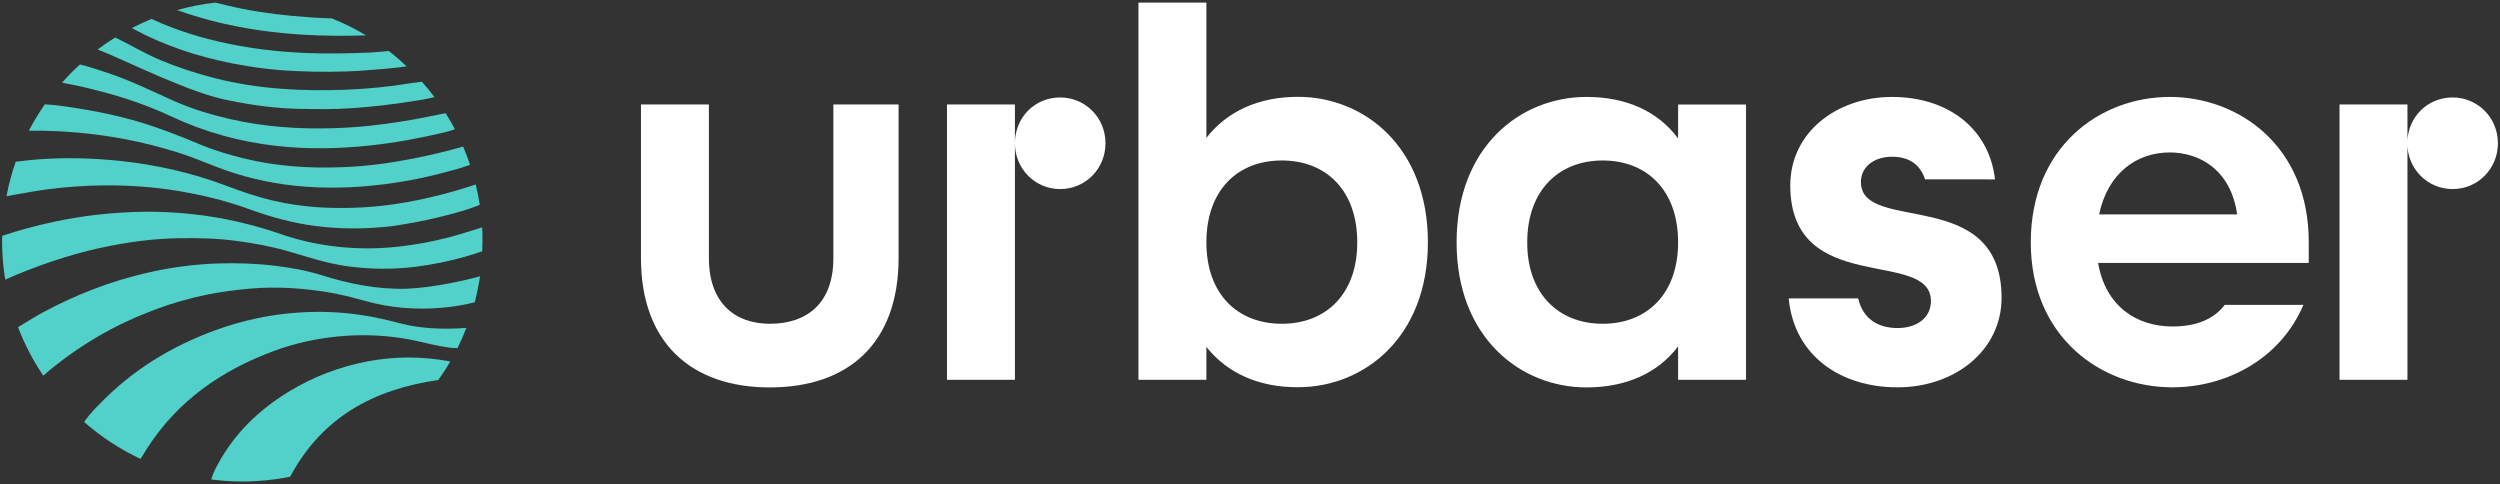
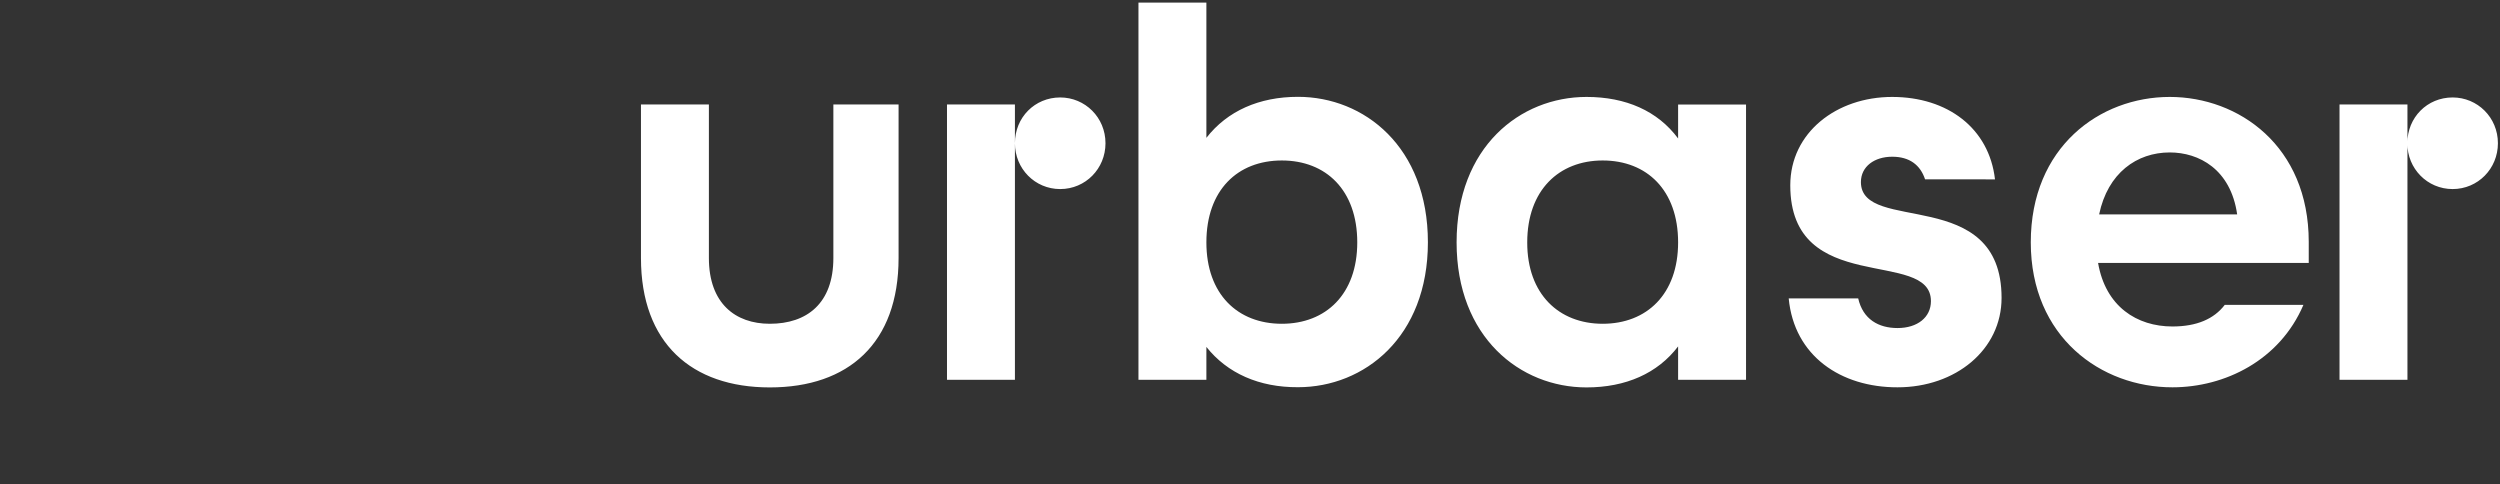
<svg xmlns="http://www.w3.org/2000/svg" version="1.1" id="Capa_1" x="0px" y="0px" viewBox="0 0 2396 464" style="enable-background:new 0 0 2396 464;" xml:space="preserve">
  <rect x="0" y="0" width="2396" height="464" fill="#333333" stroke="none" />
  <style type="text/css">
	.st0{fill:#FFFFFF;}
	.st1{fill:#51D1C9;}
</style>
  <g>
    <path class="st0" d="M614.3,247.3V100.1h65.1v147.2c0,43.4,25.3,63,58.4,63c35.6,0,60.9-19.6,60.9-63V100.1h62.5v147.2   c0,81.6-48,124-123.4,124C662.9,371.3,614.3,328.9,614.3,247.3z M907.6,100.1h65.1V364h-65.1V100.1z M1016.1,93.4   c23.8,0,43.4,19.1,43.4,43.9c0,24.3-19.1,43.9-43.4,43.9c-24.3,0-43.4-19.6-43.4-43.9C972.7,112.5,991.8,93.4,1016.1,93.4z    M1156.2,332.5V364h-65.1V2.5h65.1v129.6c20.1-25.8,50.6-39.3,87.8-39.3c63.5,0,124.5,48,124.5,139.4   c0,90.9-60.9,138.9-124.5,138.9C1206.8,371.3,1176.3,357.8,1156.2,332.5z M1228.5,310.3c42.3,0,72.3-28.4,72.3-78   c0-50.1-30-78.5-72.3-78.5c-42.4,0-72.3,28.4-72.3,78.5C1156.2,281.9,1186.1,310.3,1228.5,310.3z M1396,232.3   c0-91.4,60.9-139.4,124.5-139.4c37.7,0,68.2,13.4,87.8,39.8v-32.5h65.1V364h-65.1v-32c-19.6,25.8-50.1,39.3-87.8,39.3   C1456.9,371.3,1396,323.2,1396,232.3z M1536,310.3c42.3,0,72.3-28.4,72.3-78c0-50.1-30-78.5-72.3-78.5c-41.8,0-72.3,28.4-72.3,78.5   C1463.6,281.9,1494.1,310.3,1536,310.3z M1714.3,286h66.6c4.6,20.1,19.6,28.4,37.7,28.4c19.1,0,32-10.3,32-25.8   c0-51.1-134.8-3.6-134.8-111c0-50.6,44.4-84.7,97.6-84.7c53.2,0,93,30,98.6,79H1845c-4.6-13.9-15-21.7-31.5-21.7   c-17,0-30,9.3-30,24.3c0,50.1,134.8,2.6,134.8,111c0,49.6-43.9,85.7-99.7,85.7C1764.4,371.3,1719.5,341.3,1714.3,286z    M1946.3,232.3c0-91.4,66.1-139.4,133.2-139.4c66.1,0,133.2,47,133.2,138.9V252h-201.9c7.2,41.8,37.2,60.9,71.3,60.9   c23.2,0,39.8-7.2,50.1-20.7h75.4c-22.7,53.2-75.4,79-125.5,79C2013.9,371.3,1946.3,323.2,1946.3,232.3z M2144.1,205.5   c-6.2-43.4-36.7-59.4-64.6-59.4c-31.5,0-59.4,19.6-67.7,59.4H2144.1z M2242.2,100.1h65.1V364h-65.1V100.1z M2350.6,93.4   c23.8,0,43.4,19.1,43.4,43.9c0,24.3-19.1,43.9-43.4,43.9s-43.4-19.6-43.4-43.9C2307.2,112.5,2326.3,93.4,2350.6,93.4z" />
-     <path class="st1" d="M447,314.2c-2.6,6.6-5.4,13.1-8.5,19.4c-5.3,0.1-10.4-0.8-15.6-1.7c-12.4-2.2-24.5-5.8-37-7.7   c-20.7-3.2-41.4-3.8-62.2-1.7c-20.7,2-41,6.5-60.5,13.6c-50.6,18.6-93.1,47.9-122.6,94.2l-5.9,9.5c-19.7-9.2-37.9-21.2-54.1-35.4   c1.5-2.2,7-9.6,14.1-16.4c31.6-33,69.5-56.2,112.2-71.7c50.6-18.4,106.1-22.6,158.6-10.8c9.5,2,18.8,4.9,28.5,6.7   C410.6,315.2,430.2,315.7,447,314.2z M390.1,276.7c-28.3,0.9-55.6-4.7-82.4-13.1c-14.4-4.5-29.3-7.1-44.2-8.9   c-18.2-2.2-36.5-2.8-54.9-2.2c-22.8,0.8-45.2,3.8-67.3,8.9c-35.5,8.1-69.1,21.2-101.1,38.5c-7.2,3.9-20.1,12-22.9,13.7   c6.3,16.5,14.4,32,24.2,46.4c15.7-13.8,34.4-27,52.4-37.5c17.2-10.1,35.2-18.4,53.9-25.5c16.6-6.3,33.7-11.2,51.1-14.7   c13.6-2.7,27.3-4.5,41.1-5.7c24.1-2.1,48-0.6,71.9,3.1c13,2,25.7,5.3,38.4,8.8c24.2,6.8,48.9,8.6,73.9,6.4   c10.4-0.9,20.7-2.6,30.8-5.2c2.1-8.1,3.8-16.5,5.1-24.9C445,269,415.3,275.6,390.1,276.7z M462.1,217.9   c-10.9,3.4-21.2,6.8-31.7,9.5c-16,4.2-32.3,7.2-48.7,9c-19.5,2.1-39,2.2-58.6,0c-17-1.9-33.7-5.4-50-10.7   c-29.2-10.3-59.3-17.5-90.1-20.6c-30-3.3-60-2.7-89.9,0.7c-26.4,3-52.4,8.5-78,16.1c-4.4,1.3-8.8,2.7-13,4.1c0,1.7-0.1,3.4-0.1,5.2   c0,12.5,1,24.8,3,36.8c28.2-12.6,61-23.9,91.1-30.4c24.9-5.4,50-8.9,75.4-9.3c18.5-0.3,36.9,0.1,55.3,2.6   c16.4,2.2,32.7,5.1,48.6,9.7c18.9,5.4,37.4,11.8,57,14.5c21.9,3,43.8,3.3,65.8,0.6c15.9-2,31.6-5.2,47-9.5c5.7-1.6,11.3-3.5,17-5.4   c0.1-3.1,0.2-6.3,0.2-9.5C462.5,226.8,462.3,222.3,462.1,217.9z M431.5,346.5c-0.5-0.1-1.2-0.3-2.2-0.5   c-25.4-4.5-50.9-4.5-76.2,0.2c-27.4,5.1-53.1,14.9-76.9,29.5c-28,17.2-51,39.3-66.9,68.3c-2.7,4.9-5.3,9.8-6.8,15.5   c9.7,1.3,19.6,2,29.7,2c15.7,0,31.1-1.6,45.9-4.6c30.4-57,79.9-83.8,142-92.7C424.2,358.5,428,352.6,431.5,346.5z M30.2,183.8   c18.5-3.3,37.2-5,55.9-5.8c33.2-1.3,66.2,1,98.9,7.6c17.9,3.6,35.6,8.2,52.8,14.5c20.9,7.7,42.3,13.6,64.4,16.5   c24.8,3.2,49.7,3,74.4,0c29.1-4.1,66-12.9,83.2-20.3c-1-6.6-2.3-13.1-3.9-19.5c-0.2,0.1-0.4,0.1-0.6,0.2   c-21.5,7.2-43.4,12.8-65.6,16.8c-27.2,4.9-54.8,6.5-82.4,5c-15.6-0.9-31.1-3.1-46.3-6.7c-15-3.5-29.6-8.6-44-14   c-33-12.5-67.1-20.2-102.2-23.9c-25.9-2.7-51.8-3.4-77.8-1.5c-6.2,0.5-17.4,1.7-21.9,2.3c-3.8,10.7-6.7,21.7-8.9,33   C14.5,186.5,22.4,185.2,30.2,183.8z M28.1,125.3c31.1-0.4,61.8,2.4,92.4,8.2c16.7,3.2,33,7.4,49.2,12.4   c12.5,3.9,24.7,8.9,36.9,13.7c24.5,9.6,49.8,15.6,76,18.4c28.4,3,56.7,2.2,84.9-1.3c11.9-1.5,23.6-3.5,35.3-5.9   c11.3-2.3,22.4-5.3,33.5-8.3c4.7-1.2,9.4-2.9,14.2-4.5c-2-5.9-4.2-11.8-6.6-17.5c-15.9,4.5-31.6,8.2-47.5,11.4   c-22.3,4.4-44.7,7.4-67.4,8.3c-32.3,1.3-64.3-0.7-95.8-8.5c-14.1-3.5-28-7.6-41.3-13.2c-19.5-8.2-39.1-15.9-59.4-21.9   c-25.4-7.5-51.4-12.2-77.6-15.6c-3.9-0.5-7.9-0.7-12-1c-5.5,8-10.6,16.4-15.1,25C28,125.3,28.1,125.3,28.1,125.3z M59.5,79.2   c0.3,0.1,0.7,0.3,1,0.3c12.4,2.1,24.7,5.1,36.9,8.3c23,6,45.4,13.8,66.8,23.8c32.2,15.1,66,24.4,101.3,28.3   c29.8,3.3,59.7,2.7,89.5-0.5c24-2.6,47.7-7,71.2-12.6c5.3-1.3,8.3-2.4,9.8-3c-2.8-5.2-5.7-10.3-8.9-15.3c-13.5,2.7-27,5.5-40.6,7.7   c-22.5,3.7-45.2,6.1-68,6.7c-32.5,0.9-64.8-1.3-96.7-8.5c-18.9-4.3-37.5-9.8-55.2-17.7c-21.5-9.6-42.6-20.1-65.1-27.4   c-8.2-2.7-16.4-5.5-24.9-7.5C70.5,67.3,64.8,73.1,59.5,79.2z M93.9,47.5c23.9,9.2,91,43.3,127.4,49.1c21.2,4.3,42.6,7.2,64.2,7.7   c17.7,0.4,35.3,0.6,53-0.7c18-1.3,36-3.3,53.8-6.1c7.9-1.2,15.9-2.3,24.1-4.5c-3.8-5.1-7.9-10-12.1-14.7c-4.4,0.6-8.6,1.1-12.8,1.8   c-20,3.2-40.2,5.1-60.4,5.9c-41.8,1.6-83.3-0.6-124.1-10.8c-18.3-4.6-36.1-10.4-53.5-17.7c-14.5-6.1-28-14.2-42.1-21.1   c-0.3-0.2-0.7-0.3-1-0.5c-5.7,3.6-11.3,7.4-16.7,11.4C93.8,47.4,93.8,47.4,93.9,47.5z M127.8,27.7c29.4,15.9,60.8,26.2,93.5,32.8   c20.4,4.1,41,6.7,61.7,7.6c22.1,1,44.3,1.1,66.4-0.6c13.2-1,26.4-1.9,40.4-3.9c-5.5-5.2-11.2-10.1-17.2-14.7c0,0-0.1,0-0.1,0   c-5.5,0.4-11.1,1.1-16.6,1.4c-21.6,0.9-43.2,1.4-64.8,0.4c-24.3-1.1-48.4-3.9-72.2-8.8c-25.2-5.2-49.8-12.7-73.3-23.6   c-0.1-0.1-0.2-0.1-0.3-0.2c-6.5,2.7-12.8,5.6-19,8.8C126.8,27.2,127.3,27.4,127.8,27.7z M350.8,33.9c-10.4-6.3-21.4-11.7-32.8-16.3   c-12.8-0.2-25.5-1.3-38.2-2.4c-21.2-2-42.3-5.1-63-10.2c-3.5-0.8-6.9-1.8-10.4-2.5c-12.6,1.4-24.8,3.8-36.7,7.2   C228.7,30.7,288.7,35.9,350.8,33.9z" />
  </g>
</svg>